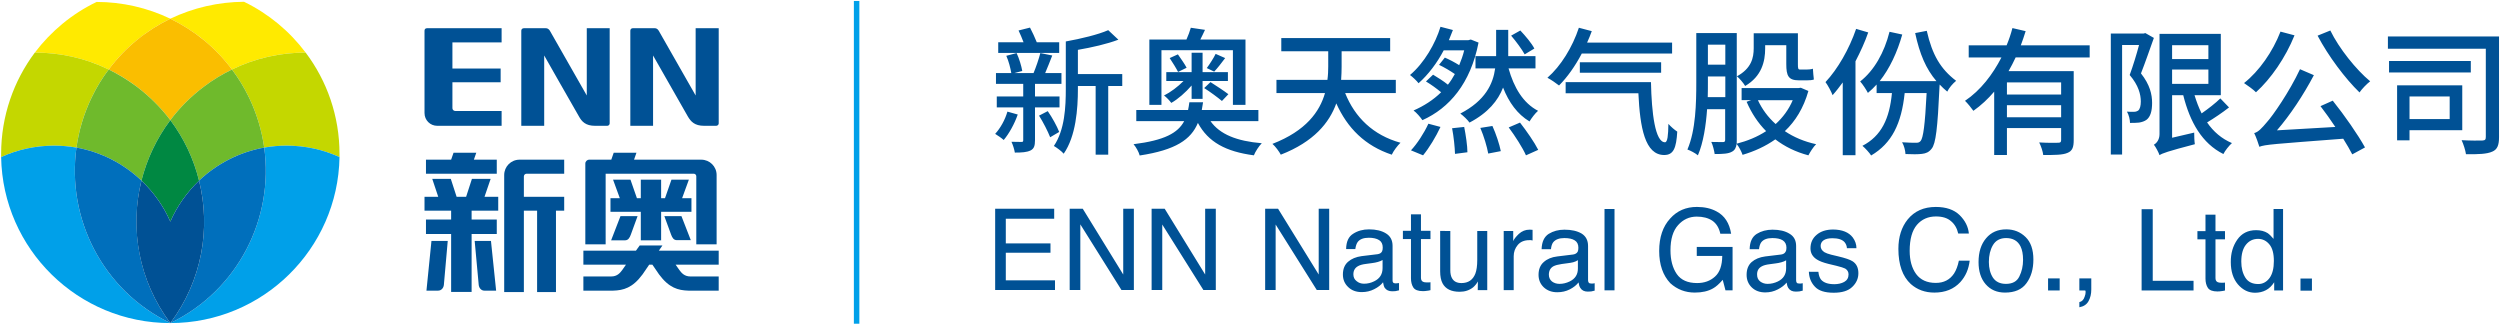
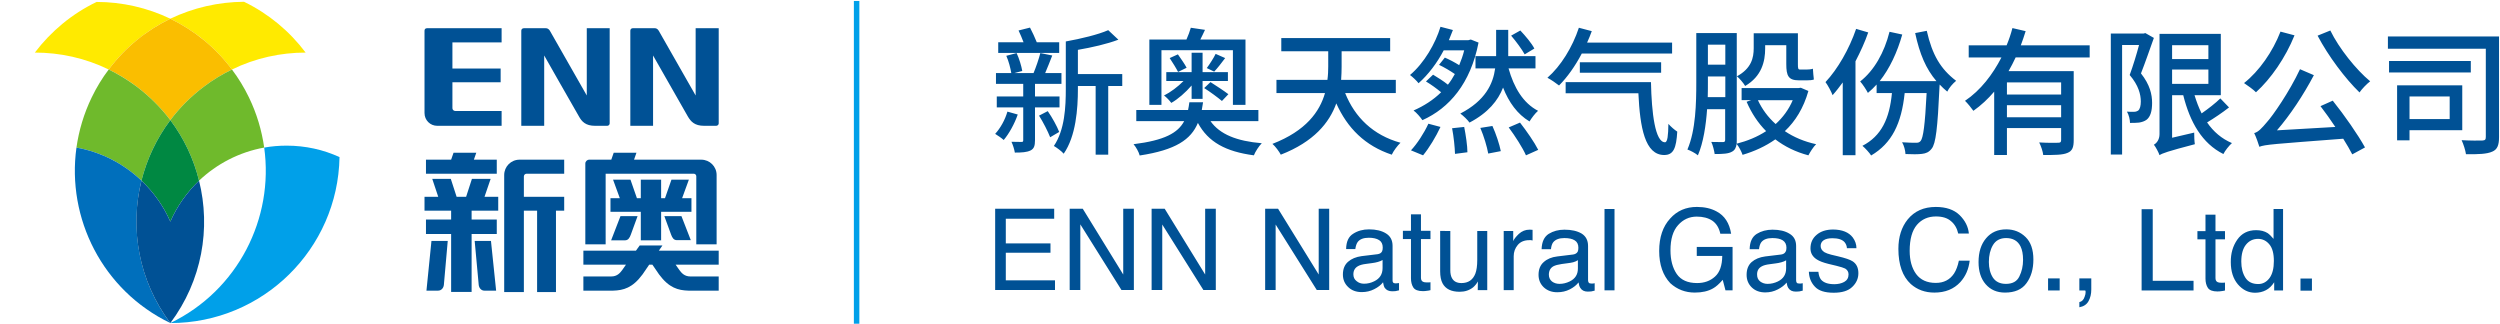
<svg xmlns="http://www.w3.org/2000/svg" version="1.2" viewBox="0 0 1550 201" width="1550" height="201">
  <style>.a{fill:#00a0e9}.b{fill:#005195}.c{fill:#ffea00}.d{fill:#c4d700}.e{fill:#fabe00}.f{fill:#6fba2c}.g{fill:#006fbc}.h{fill:#008842}</style>
  <path fill-rule="evenodd" class="a" d="m532.8 0.6v200.1h-3.4v-200.1z" />
  <path fill-rule="evenodd" class="b" d="m280.5 26.3v16.2h29.9v8.5h-29.9v16.1c0 0.9 0.8 1.7 1.7 1.7h28.8v9.2h-39.9c-4.4 0-7.9-3.5-7.9-7.9v-51.1c0-0.9 0.6-1.5 1.5-1.5h46.3v8.8zm96 51.7h-7.6c-5.8 0-8.2-2.6-10-5.9-6.5-11.4-20.4-35.6-21.5-37.7v43.6h-14.2v-59c0-0.9 0.7-1.5 1.6-1.5h13.6c1.6 0 2.3 1.2 2.6 1.7l22.8 40v-41.7h14.2v59c0 0.8-0.7 1.5-1.5 1.5zm67.5 0h-7.5c-5.8 0-8.2-2.6-10.1-5.9-6.5-11.4-20.3-35.6-21.5-37.7v43.6h-14.1v-59c0-0.9 0.7-1.5 1.5-1.5h13.7c1.5 0 2.2 1.2 2.5 1.7l22.8 40v-41.7h14.3v59c0 0.8-0.7 1.5-1.6 1.5zm-136 29.7h-43.9v-8.7h15.6l1.5-4.3h14.1l-1.5 4.3h14.2zm-7.6 14.3h8.5v8.6h-16.5v5.5h15.6v9h-15.6v35.9h-12.7v-35.9h-15.6v-9h15.6v-5.5h-16.5v-8.6h8.5l-3.7-11.1h11.5l3.6 11.1h5.9l3.6-11.1h11.6zm24.4-12.6v12.6h25v8.6h-5.1v50.5h-11.7v-50.5h-8.2v50.5h-12.2v-72.6c0-5.2 4.2-9.5 9.5-9.5h27.7v8.7h-23.3c-1 0-1.7 0.8-1.7 1.7zm-20.4 40l3.2 30.8h-7.3c-1.9 0-3.3-1.6-3.5-3.6l-2.5-27.2zm-36.9 0h10.1l-2.4 27.2c-0.2 2-1.6 3.6-3.6 3.6h-7.2z" />
  <path class="b" d="m375.5 107.7h54.6c0.9 0 1.6 0.7 1.6 1.6v42.2h12.6v-43c0-5.3-4.3-9.5-9.5-9.5h-41.7l1.5-4.3h-14.1l-1.5 4.3h-13.7c-1.3 0-2.4 1.1-2.4 2.4v50.1h12.6zm53.2 15.2h-5.8l4.2-11.5h-10.8l-4 11.5h-2.4v-11.5h-12.6v11.5h-2.4l-4-11.5h-10.8l4.2 11.5h-5.8v8.4h18.8v17.7h12.6v-17.7h18.8zm-12.6 22.6c0.7 1.9 1.6 3.4 3.6 3.4h8.6l-5.8-14.9h-10.6zm-28.6 3.5c2 0 2.9-1.6 3.6-3.5l4.2-11.5h-10.6l-5.8 15zm58.1 6.4h-37.1l2.2-3.2h-14.1l-2.3 3.2h-32.6v8.7h26.4l-2.3 3.3c-1.4 1.9-3.2 4-6.8 4h-17.3v8.8h18.4c6.5-0.2 12.1-1.7 18.3-10.1l4.1-6h2l4.1 6c6.2 8.4 11.8 9.9 18.3 10.1h18.7v-8.8h-17.6c-3.6 0-5.4-2.1-6.8-4l-2.3-3.3h26.7z" />
  <path class="c" d="m143.8 43.1c14.5-7.1 30.2-10.5 45.7-10.5-10-13.3-23-24.1-38.2-31.5-15.9 0.1-31.5 3.7-45.7 10.5 14.8 7.2 28 17.8 38.2 31.5z" />
-   <path class="d" d="m163.8 91.5c4.5-0.8 9.2-1.2 13.9-1.2 11.7 0 22.8 2.5 32.8 7.1q0-1 0-1.9c0-23.6-7.8-45.4-21-62.9-15.5 0-31.2 3.4-45.7 10.5 4 5.3 7.5 11 10.5 17.2 4.9 10.1 8 20.6 9.5 31.2z" />
  <path class="a" d="m163.8 91.5c6.1 43.8-16.2 88.5-58.2 108.8 57.3 0 103.9-45.9 104.9-102.9-10-4.6-21.1-7.1-32.8-7.1-4.7 0-9.4 0.4-13.9 1.2z" />
  <path class="c" d="m21.6 32.6c15.6 0 31.3 3.4 45.8 10.5 10.2-13.7 23.4-24.3 38.2-31.5-14.2-6.8-29.9-10.4-45.7-10.4-15.2 7.3-28.2 18.1-38.3 31.4z" />
  <path class="e" d="m105.6 74.5c5.8-7.7 12.8-14.8 21-20.9 5.5-4.2 11.3-7.6 17.2-10.5-10.2-13.7-23.4-24.3-38.2-31.5-14.8 7.2-28 17.8-38.2 31.5 5.9 2.9 11.7 6.3 17.2 10.5 8.1 6.1 15.2 13.2 21 20.9z" />
  <path class="f" d="m105.6 74.5c8.5 11.3 14.5 24.1 17.8 37.5 11-10.4 24.9-17.7 40.4-20.5-1.5-10.6-4.6-21.1-9.5-31.2-3-6.2-6.5-11.9-10.5-17.2-5.9 2.9-11.7 6.3-17.2 10.5-8.2 6.1-15.2 13.2-21 20.9z" />
-   <path class="g" d="m163.8 91.5c-15.5 2.8-29.4 10.1-40.4 20.5 7.4 29.5 1.9 62-17.8 88.3 42-20.3 64.3-65 58.2-108.8z" />
-   <path class="d" d="m47.4 91.5c1.5-10.6 4.6-21.1 9.5-31.2q4.5-9.3 10.5-17.2c-14.5-7.1-30.2-10.5-45.8-10.5-13.1 17.5-20.9 39.3-20.9 62.9q0 0.9 0 1.9c10-4.6 21.1-7.1 32.8-7.1q7.1 0 13.9 1.2z" />
  <path class="f" d="m47.4 91.5c15.5 2.8 29.4 10.1 40.3 20.5 3.4-13.4 9.4-26.2 17.9-37.5-5.8-7.7-12.9-14.8-21-20.9-5.5-4.1-11.3-7.6-17.2-10.5q-6 7.9-10.5 17.2c-4.9 10.1-8 20.6-9.5 31.2z" />
  <path class="h" d="m105.6 137.4c4.2-9.6 10.3-18.2 17.8-25.4-3.3-13.4-9.3-26.2-17.8-37.5-8.5 11.3-14.5 24.1-17.9 37.5 7.6 7.2 13.7 15.8 17.9 25.4z" />
-   <path class="a" d="m105.6 200.3c-42.1-20.3-64.3-65-58.2-108.8q-6.8-1.2-13.9-1.2c-11.7 0-22.8 2.5-32.8 7.1 1 57 47.6 102.9 104.9 102.9z" />
  <path class="g" d="m87.7 112c-10.9-10.4-24.8-17.7-40.3-20.5-6.1 43.8 16.1 88.5 58.2 108.8-19.7-26.3-25.2-58.8-17.9-88.3z" />
  <path fill-rule="evenodd" class="b" d="m105.6 200.3c-19.7-26.3-25.3-58.8-17.9-88.3 7.6 7.2 13.7 15.8 17.9 25.4 4.2-9.6 10.3-18.2 17.8-25.4 7.4 29.5 1.9 62-17.8 88.3zm525.4-129.3c-2 5.8-5.4 11.9-8.7 15.8-1.2-1.1-3.8-2.9-5.3-3.8 3.2-3.5 6.1-8.6 7.6-13.8zm10.7-4.4v20.3c0 3.5-0.6 5.3-2.8 6.4-2.3 1.1-5.3 1.3-9.7 1.3-0.3-1.9-1.2-4.8-2.1-6.7 2.7 0.1 5.3 0.1 6.2 0.1 1 0 1.1-0.3 1.1-1.2v-20.2h-16.4v-6.8h16.4v-7.8h-16.9v-6.7h9.5c-0.5-3-1.6-7.4-3.1-10.7l6.4-1.7c1.6 3.4 3 8.1 3.5 11.1l-4.9 1.3h11.9c1.5-3.6 3.3-8.8 4.2-12.4l7.4 1.5c-1.5 3.8-3 7.7-4.4 10.9h10.1v6.7h-16.4v7.8h15.2v6.8zm15-33.8h-37.8v-6.6h15.7c-0.9-2.4-2.1-5.2-3.1-7.3l7.1-1.8c1.4 2.7 3.1 6.3 4.2 9.1h13.9zm-7.1 36.1c2.8 4 5.7 9.3 7.1 12.9l-5.6 3.3c-1.4-3.6-4.3-9.3-6.9-13.4zm46.2-15.6h-8.7v42.6h-7.8v-42.6h-11v1.8c0 12.3-1.2 29.3-8.8 40.2-1.2-1.5-4.5-3.9-6.1-4.8 6.8-10 7.4-24.3 7.4-35.4v-29.4c9.5-1.7 20.2-4.3 26.3-7l6.3 5.9c-7.1 2.7-16.4 4.8-25.1 6.3v15h27.5zm54.7 21.8c5.8 8.2 16.3 12.4 31.8 13.7-1.8 1.8-4 5.2-4.9 7.5-17.4-2.3-28.3-8.2-34.7-20.1-4.3 10.3-13.7 16.8-36.1 20.2-0.5-2.1-2.3-5.3-3.8-7 19.3-2.4 27.5-7 31.4-14.3h-29.7v-6.9h32.1c0.3-1.5 0.6-3 0.8-4.8h8.5c-0.3 1.8-0.6 3.3-0.8 4.8h35.1v6.9zm-30.4-10.1h-7.5v-40.5h23c1.1-2.4 2.1-5.2 2.7-7.3l8.8 1.3c-1 2.1-1.9 4.1-2.9 6h28v40.5h-7.8v-33.9h-44.3zm18.7-3.7v-8.3c-3.7 4.3-8.5 8.5-12.6 10.8-1-1.4-3.1-3.6-4.5-4.6 4-2 8.6-5.4 12.1-9h-10.7v-5.5h15.7v-12h6.8v12h15.7v5.5h-15.7v11.1zm-8.5-27.6c1.8 2.6 4.3 6.1 5.4 8.3l-5.3 2.6c-1.1-2.2-3.4-5.9-5.2-8.6zm27.3 28.9c-2.5-2.1-7.2-5.6-11-8l3.9-3.7c3.6 2.3 8.5 5.5 11.1 7.5zm2-26.6c-2.3 3.1-4.8 6.3-6.8 8.4l-4.6-2.2c1.8-2.4 4.3-6.3 5.5-8.8zm74.4 21.7c6 15 17.3 26.1 34.3 30.8-1.8 1.7-4.3 5-5.4 7.4-16.5-5.5-27.5-16.4-34.4-31.8-4.3 12-13.9 23.8-34.4 31.8-1-1.9-3.4-5.2-5.2-6.7 20.9-8.1 29.3-20 32.6-31.5h-30.1v-8.2h31.6c0.4-2.9 0.5-5.7 0.5-8.3v-9.4h-29.1v-8.2h67.5v8.2h-30.1v9.5c0 2.5-0.1 5.4-0.3 8.2h33.9v8.2zm82.7-31.3c-5 25.4-18.1 40.6-34.8 48.1-1.1-1.7-3.8-4.8-5.5-6 6.4-2.8 12.2-6.5 17.1-11.3-2.8-2.3-6.2-4.8-9.4-6.7l4.4-4.2c3 1.8 6.5 4 9.2 6.2 1.6-2 3-4.2 4.3-6.6-2.9-2-6.6-4.2-9.8-5.7l3.6-4.5c2.8 1.2 6.2 3 8.9 4.7 1.2-2.9 2.3-5.9 3.1-9.2h-12.7c-4.1 7.8-9.5 15-15.6 20.4-1.2-1.6-3.7-3.9-5.3-5.1 8.8-7.4 15.8-19.6 18.9-29.9l7.7 2c-0.8 2-1.6 4.1-2.5 6.3h12.1l1.5-0.4zm-41.9 66.8c3.7-3.9 8.1-10.6 10.8-16.5l7.5 2c-2.8 6-7 13-10.8 17.6zm33-14.5c1 5 2 11.7 2 15.7l-7.7 1c-0.1-4-0.8-10.7-1.8-15.9zm27.5-36.3c3.3 11.8 9 21.5 18.3 26.3-1.8 1.5-4.1 4.6-5.3 6.6-7.5-4.5-12.8-11.8-16.4-21-3.1 8-9.2 15.6-20.8 21.7-1.3-1.8-3.7-4.1-5.7-5.6 15.5-8 20.3-18.4 21.6-28h-12.2v-7.6h12.8v-16.3h7.5v16.3h16.9v7.6zm-10 35.7c2.2 4.8 4.4 11.5 5.2 15.6l-7.8 1.5c-0.7-4.1-2.7-10.8-4.9-15.9zm17.1-2.1c4 5.1 9 12.3 11.3 16.9l-7.6 3.4c-2-4.6-6.7-11.9-10.7-17.3zm2.9-42.3c-1.7-3.1-5.3-8-8.4-11.6l5.7-3.2c3.2 3.4 7.1 8 8.7 11.2zm35.4-0.5c-4.1 7.8-9 14.7-14.1 19.8-1.6-1.3-5.1-3.7-7.2-4.8 8.3-7.2 15.5-18.9 19.5-31l8 2.1c-0.9 2.4-1.8 4.8-2.9 7.1h52.7v6.8zm42.9 17.7c0.4 19.3 2.6 37.3 8.7 37.3 1.6 0 2-4.4 2.1-11.4 1.6 1.8 3.8 3.7 5.5 4.8-0.6 10.2-2.3 14.5-8.1 14.5-11.9 0-15-16.9-16-38.3h-45.1v-6.9zm-44.1-12.3h50.4v6.5h-50.4zm141.7 17.8c-3 10.6-8.1 18.8-14.6 24.9 5.6 3.8 12.1 6.5 19.4 8.1-1.6 1.5-3.7 4.8-4.8 6.9-7.9-2.1-14.6-5.4-20.5-9.9-6.1 4.3-12.9 7.4-20.3 9.6-0.7-2.1-2.3-5.1-3.7-6.8-0.3 2.3-1.1 3.9-2.8 4.8-2.2 1.3-5.5 1.5-10.8 1.5-0.3-2-1.1-5.5-2.1-7.5 3.3 0.1 6.3 0.1 7.2 0.1 1.1 0 1.4-0.4 1.4-1.5v-18.9h-11.2c-0.7 10-2.3 20.7-5.7 28.6-1.5-1.3-4.7-3-6.5-3.6 5.2-12 5.5-29 5.5-41.6v-30.6h25.1v66.2c0 0.9 0 1.7-0.1 2.4 6.6-1.7 12.8-4.2 18.3-7.8-5-5-9.1-11.2-12.1-18.2l2.8-1h-5.9v-7.5h35.3l1.4-0.2zm-51.5 3.8v-12.8h-10.8v3.6c0 2.8 0 6-0.1 9.2zm-10.8-20.1h10.8v-12.4h-10.8zm35.5-10c0 7.9-2.1 17.2-12.4 23.2-1-1.8-3.7-4.9-5.1-6 9-4.9 10.4-11.5 10.4-17.4v-9.3h27.4v19.2c0 2.4 0.1 3.3 1.2 3.3h4.4c0.9 0 2.6-0.1 3.7-0.5 0.1 2.1 0.4 4.9 0.6 6.7-1.1 0.4-2.8 0.5-4.3 0.5h-5c-6.5 0-7.8-2.8-7.8-10.1v-11.7h-13.1zm-4.5 32c2.6 5.6 6.3 10.6 11 14.8 4.4-4 8.1-8.9 10.6-14.8zm68.4-42c-2.1 6.1-4.9 12.1-7.9 17.9v58.2h-7.9v-45.1c-2.1 2.8-4.1 5.5-6.3 7.9-0.7-2-3-6.3-4.4-8.1 7.6-8.1 14.7-20.5 19-33zm36.3-1c3.4 15 8.6 23.7 18.2 31-2.1 1.7-4.4 4.4-5.5 6.7-1.7-1.4-3.3-2.9-4.7-4.4 0 0.5-0.1 1-0.1 1.3-1.2 25.9-2.3 35.4-4.9 38.5-1.7 2.2-3.5 2.9-6 3.2-2.4 0.3-6.1 0.3-10.2 0.1-0.1-2.2-0.9-5.3-2.1-7.3 3.7 0.3 7 0.3 8.6 0.3 1.3 0 2-0.1 2.9-1.1 1.6-2 2.7-9.8 3.7-29.7h-13.6c-2 18.9-7.9 31.1-20.8 38.7-0.9-1.5-3.7-4.6-5.4-6 11.8-6.1 16.8-16.9 18.3-32.7h-9.5v-5.3c-1.7 1.9-3.5 3.6-5.4 5.2-0.9-1.8-3.3-5.5-4.8-7.1 8.7-6.8 15-18 18.2-30.8l7.9 1.7c-3.1 11-7.8 21.1-14 28.9h35.2c-6.5-7.6-10.4-16.8-13.2-29.8zm55.1 16.5c-1.3 2.9-2.9 5.8-4.4 8.5h40.4v42.8c0 4.3-0.8 6.7-3.9 7.9-3 1.3-7.9 1.3-15 1.3-0.2-2.2-1.4-5.6-2.5-7.8 5.1 0.3 10.3 0.3 11.7 0.2 1.5 0 1.9-0.4 1.9-1.7v-7.4h-33.6v16.7h-7.9v-39.3c-3.8 4.5-8.1 8.5-12.9 11.9-1.2-1.7-3.6-4.7-5.2-6.2 9.7-6.5 17.2-16.4 22.6-26.9h-20.3v-7.5h23.5c1.5-3.6 2.7-7.2 3.6-10.7l8.2 1.9c-0.9 2.9-1.9 5.9-3 8.8h42.7v7.5zm28.2 15.5h-33.6v7.5h33.6zm0 14.1h-33.6v7.5h33.6zm57.5-41.7c-2.5 7-5.4 15.4-8 22 5.6 7.1 6.9 13.1 6.9 18.3 0 5-1 8.6-3.5 10.5-1.3 0.9-2.8 1.4-4.6 1.7-1.6 0.2-3.7 0.2-5.6 0.2 0-2-0.7-5-1.9-7 1.8 0.1 3.2 0.2 4.5 0.1 0.9 0 1.8-0.3 2.4-0.7 1.2-0.9 1.7-3.1 1.7-5.7 0-4.3-1.4-10-6.9-16.4 2.1-5.7 4.3-12.9 5.8-18.6h-10.5v67.9h-7v-75h20.3l1.1-0.3zm46.6 43.1c-4.2 3.3-9.3 6.7-13.6 9.3 3.9 5.7 9 10.1 15.4 12.8-1.7 1.5-4.3 4.7-5.3 6.8-13.2-6.6-20.7-19.7-24.9-36.5h-6.9v26.4l13.7-3.2c0 2.2 0.1 5.4 0.4 7.2-17.1 4.5-20.1 5.6-21.9 6.8-0.6-1.8-2.3-5-3.5-6.5 1.5-0.8 3.5-2.9 3.5-6.6v-62.1h38v38h-16.3c1.2 3.9 2.6 7.7 4.4 11.3 4-2.8 8.7-6.4 11.6-9.3zm-35.3-30h22.5v-8.6h-22.5zm0 15.4h22.5v-8.9h-22.5zm75.9-30.1c-5.6 13.9-14.7 27-23.9 35.3-1.5-1.6-5.3-4.3-7.4-5.7 9.4-7.4 17.8-19.5 22.6-31.9zm23.7 40.5c7.3 9.1 15.7 21.2 20 29l-7.9 4.3c-1.4-2.7-3.3-6.1-5.6-9.7-43.2 3.3-48.4 3.6-52 5-0.5-1.7-2-6.1-3.2-8.5 2.5-0.6 4.7-3 7.9-6.8 3.5-3.8 13.9-18.7 20.5-32.8l8.6 3.7c-6.6 12.5-14.7 24.7-22.9 34.2l36.2-2.1c-3-4.5-6.2-9-9.2-12.9zm-1.5-43.5c5.4 11.1 16 24.3 24.7 31.5-2.1 1.6-5.1 4.7-6.6 6.9-8.8-8.5-19.4-22.6-26-35.2zm104.6 66.1c0 5.1-1.1 7.7-4.2 9-3.3 1.5-8.6 1.7-16.3 1.6-0.3-2.3-1.6-6.4-2.7-8.7 5.5 0.3 11.2 0.3 12.9 0.2 1.6-0.1 2.1-0.5 2.1-2.2v-54.7h-60.7v-7.6h68.9zm-17.5-40.1h-50.7v-7.1h50.7zm-38 35.8v6.3h-7.7v-34.1h40.4v27.8zm0-6.9h24.9v-14h-24.9z" />
  <path fill-rule="evenodd" class="b" d="m617 129.4h36.6v6.2h-30v15.3h27.7v5.8h-27.7v17.1h30.5v6h-37.1zm46.2 0h8.1l25.1 40.8v-40.8h6.6v50.4h-7.7l-25.5-40.7v40.7h-6.6zm50.8 0h8.1l25.1 40.8v-40.8h6.6v50.4h-7.7l-25.5-40.6v40.6h-6.6zm70.4 0h8l25.2 40.8v-40.8h6.5v50.4h-7.7l-25.5-40.6v40.6h-6.5zm69.7 28.2q2.1-0.3 2.8-1.8 0.4-0.8 0.4-2.3 0-3.2-2.2-4.6-2.3-1.5-6.4-1.5-4.9 0-6.9 2.6-1.1 1.5-1.5 4.4h-5.7q0.1-6.9 4.4-9.5 4.2-2.7 9.8-2.7 6.5 0 10.5 2.5 4.1 2.5 4.1 7.7v21.1q-0.1 1 0.3 1.6 0.4 0.6 1.7 0.6 0.4 0 0.9-0.1 0.6 0 1.1-0.1v4.5q-1.4 0.4-2.2 0.5-0.7 0.1-2 0.1-3.2 0-4.7-2.2-0.7-1.2-1-3.4-1.9 2.5-5.5 4.3-3.5 1.8-7.7 1.8-5.2 0-8.4-3.1-3.3-3.1-3.3-7.8 0-5.1 3.2-7.9 3.2-2.8 8.4-3.5zm-13 16.7q1.9 1.6 4.6 1.6 3.3 0 6.3-1.5 5.2-2.5 5.2-8.2v-5q-1.1 0.7-2.9 1.2-1.8 0.5-3.5 0.7l-3.7 0.5q-3.4 0.4-5.1 1.4-2.9 1.6-2.9 5.1 0 2.7 2 4.2zm33.7-41.4h6.2v10.2h5.9v5.1h-5.9v24q0 1.9 1.3 2.5 0.7 0.4 2.4 0.4 0.5 0 1 0 0.5 0 1.2-0.1v4.9q-1.1 0.3-2.2 0.4-1.2 0.2-2.5 0.2-4.4 0-5.9-2.2-1.5-2.3-1.5-5.8v-24.3h-5v-5.1h5zm24.4 10.3v24.4q0 2.8 0.9 4.6 1.6 3.3 6 3.3 6.3 0 8.6-5.8 1.2-3.1 1.2-8.5v-18h6.2v36.7h-5.9l0.1-5.4q-1.2 2.1-2.9 3.6-3.5 2.8-8.4 2.8-7.8 0-10.6-5.2-1.5-2.8-1.5-7.5v-25zm33.1 0h5.9v6.3q0.7-1.8 3.5-4.5 2.9-2.6 6.5-2.6 0.2 0 0.6 0 0.4 0 1.4 0.1v6.6q-0.5-0.1-1-0.2-0.4 0-1 0-4.7 0-7.2 3-2.5 3-2.5 6.9v21.1h-6.2zm43 14.6q2.1-0.3 2.9-1.8 0.4-0.9 0.4-2.4 0-3.2-2.3-4.6-2.2-1.4-6.4-1.4-4.8 0-6.9 2.6-1.1 1.4-1.4 4.3h-5.8q0.2-6.8 4.4-9.5 4.2-2.6 9.8-2.6 6.5 0 10.6 2.4 4 2.5 4 7.7v21.2q0 0.9 0.4 1.5 0.4 0.6 1.6 0.6 0.5 0 1 0 0.5-0.1 1.1-0.2v4.6q-1.5 0.4-2.2 0.5-0.8 0.1-2.1 0.1-3.2 0-4.6-2.3-0.8-1.2-1.1-3.4-1.9 2.5-5.4 4.3-3.5 1.8-7.8 1.8-5.1 0-8.4-3.1-3.2-3.1-3.2-7.7 0-5.1 3.2-7.9 3.2-2.9 8.4-3.5zm-13.1 16.7q2 1.5 4.7 1.5 3.2 0 6.3-1.5 5.2-2.5 5.1-8.2v-5q-1.1 0.8-2.9 1.3-1.7 0.4-3.5 0.6l-3.7 0.5q-3.4 0.5-5.1 1.4-2.8 1.6-2.8 5.2 0 2.6 1.9 4.2zm38.8-44.9v50.4h-6.2v-50.4zm63.3 1.5q7.4 3.9 9 13.8h-6.7q-1.2-5.5-5-8.1-3.8-2.5-9.6-2.5-6.9 0-11.6 5.3-4.7 5.2-4.7 15.6 0 9 3.9 14.7 3.9 5.6 12.6 5.6 6.7 0 11.1-4 4.4-3.9 4.5-12.8h-15.8v-5.6h22.2v26.9h-4.4l-1.7-6.5q-3.4 3.9-6 5.3-4.5 2.6-11.3 2.6-8.8 0-15.2-5.8-6.9-7.3-6.9-20 0-12.7 6.8-20.1 6.4-7.2 16.6-7.2 7.1 0 12.2 2.8zm40 26.7q2.1-0.3 2.8-1.8 0.5-0.8 0.5-2.4 0-3.1-2.3-4.6-2.2-1.4-6.4-1.4-4.9 0-6.9 2.6-1.1 1.5-1.4 4.3h-5.8q0.1-6.8 4.4-9.5 4.2-2.6 9.8-2.6 6.5 0 10.5 2.5 4.1 2.4 4.1 7.6v21.2q0 1 0.4 1.6 0.4 0.5 1.6 0.5 0.4 0 0.9 0 0.6-0.1 1.2-0.2v4.6q-1.5 0.4-2.2 0.5-0.8 0.1-2.1 0.1-3.2 0-4.6-2.2-0.8-1.2-1.1-3.4-1.9 2.4-5.4 4.2-3.6 1.9-7.8 1.9-5.2 0-8.4-3.1-3.2-3.1-3.2-7.8 0-5.1 3.1-7.9 3.2-2.8 8.4-3.5zm-13 16.7q2 1.5 4.6 1.5 3.3 0 6.4-1.5 5.1-2.5 5.1-8.1v-5q-1.1 0.7-2.9 1.2-1.8 0.5-3.5 0.7l-3.7 0.5q-3.4 0.4-5.1 1.4-2.9 1.6-2.8 5.1 0 2.7 1.9 4.2zm36.1-6q0.3 3.1 1.6 4.8 2.4 2.9 8.3 2.9 3.5 0 6.1-1.4 2.7-1.5 2.7-4.7 0-2.3-2.1-3.6-1.4-0.7-5.4-1.7l-5-1.2q-4.8-1.2-7.1-2.7-4-2.5-4-6.9 0-5.2 3.8-8.4 3.8-3.3 10.3-3.3 8.4 0.1 12.1 4.9 2.3 3.1 2.3 6.7h-5.9q-0.1-2.1-1.5-3.8-2.2-2.4-7.5-2.4-3.6 0-5.5 1.3-1.8 1.3-1.8 3.5 0 2.4 2.4 3.9 1.4 0.8 4.1 1.5l4.2 1q6.8 1.6 9.1 3.1 3.6 2.3 3.6 7.4 0 4.9-3.8 8.5-3.7 3.6-11.5 3.6-8.3 0-11.7-3.8-3.5-3.7-3.7-9.2zm87.5-35.2q5.2 5.1 5.8 11.5h-6.6q-1.1-4.9-4.5-7.7-3.3-2.9-9.3-2.9-7.3 0-11.8 5.2-4.5 5.3-4.5 16.1 0 8.9 4 14.4 4.1 5.5 12.2 5.5 7.4 0 11.3-5.8 2-3.1 3-8h6.7q-0.9 7.9-5.8 13.3-6 6.5-16.1 6.5-8.6 0-14.6-5.3-7.7-7.1-7.7-21.8 0-11.1 5.8-18.3 6.3-7.7 17.4-7.7 9.5 0 14.7 5zm41 13.7q4.8 4.7 4.8 13.9 0 8.9-4.3 14.7-4.2 5.8-13.3 5.8-7.5 0-12-5.2-4.4-5.1-4.4-13.7 0-9.3 4.7-14.8 4.6-5.5 12.5-5.5 7.1 0 12 4.8zm-3.9 24.4q2.3-4.6 2.3-10.3 0-5.2-1.6-8.4-2.6-5.1-8.9-5.1-5.6 0-8.2 4.4-2.5 4.3-2.5 10.4 0 5.8 2.5 9.7 2.6 3.9 8.1 3.9 6.1 0 8.3-4.6zm25 1.2v7.5h-7.2v-7.5zm12.2 14.7q2.4-0.5 3.3-3.4 0.6-1.5 0.6-3l-0.2-0.8h-3.7v-7.5h7.4v6.9q0 4.1-1.7 7.2-1.7 3.1-5.7 3.8zm38.6-57.6h6.9v44.4h25.3v6h-32.2zm39.6 3.4h6.2v10.2h5.9v5.1h-5.9v24q0 1.9 1.3 2.5 0.7 0.4 2.4 0.4 0.5 0 1 0 0.5 0 1.2-0.1v4.9q-1.1 0.3-2.2 0.4-1.2 0.2-2.5 0.2-4.4 0-5.9-2.2-1.5-2.3-1.5-5.8v-24.3h-5v-5.1h5zm38.5 11.4q1.6 1.1 3.7 3.6v-18.5h5.9v50.5h-5.5v-5.1q-2.2 3.4-5.1 4.9-3 1.6-6.8 1.6-6.1 0-10.6-5.2-4.4-5.2-4.4-13.8-0.1-8 4-13.9 4.1-5.9 11.7-5.9 4.2 0 7.1 1.8zm-13.8 27.6q2.5 4 8 4 4.2 0 7-3.7 2.7-3.7 2.7-10.6 0-7-2.8-10.3-2.8-3.4-7-3.4-4.6 0-7.5 3.6-2.9 3.6-2.9 10.5 0 5.9 2.5 9.9zm41.3 0.6v7.5h-7.1v-7.5z" />
</svg>